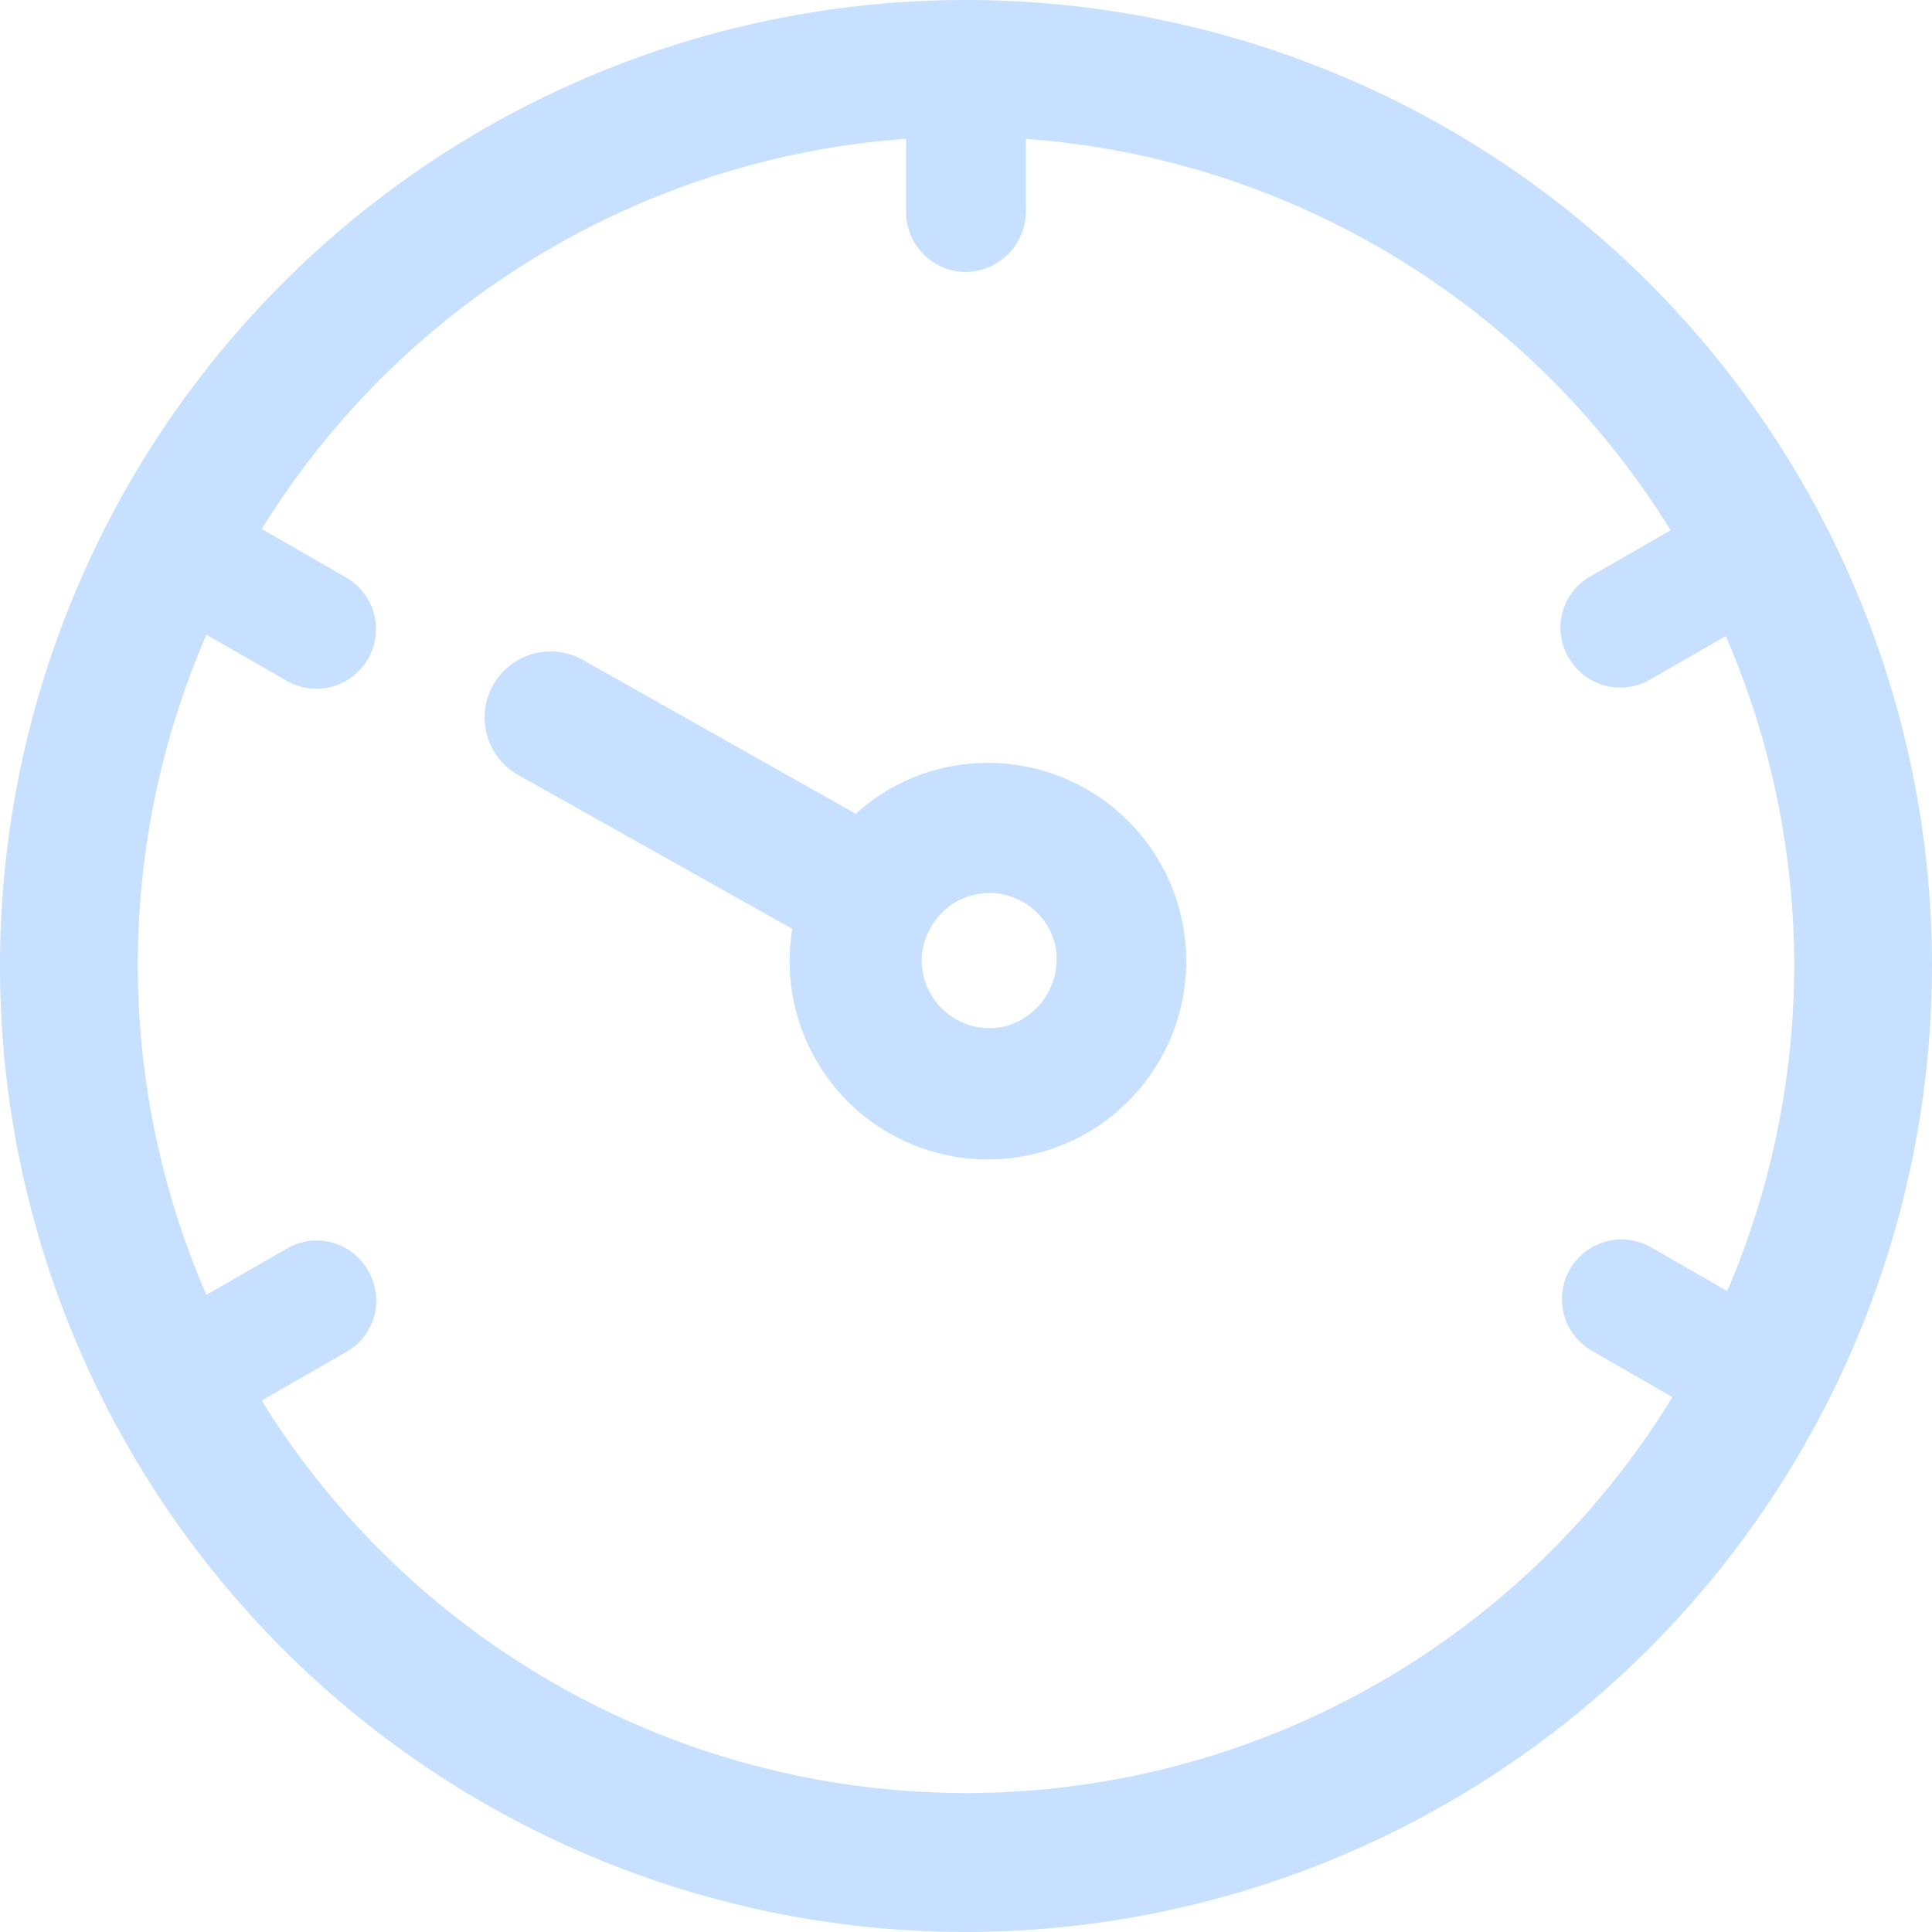
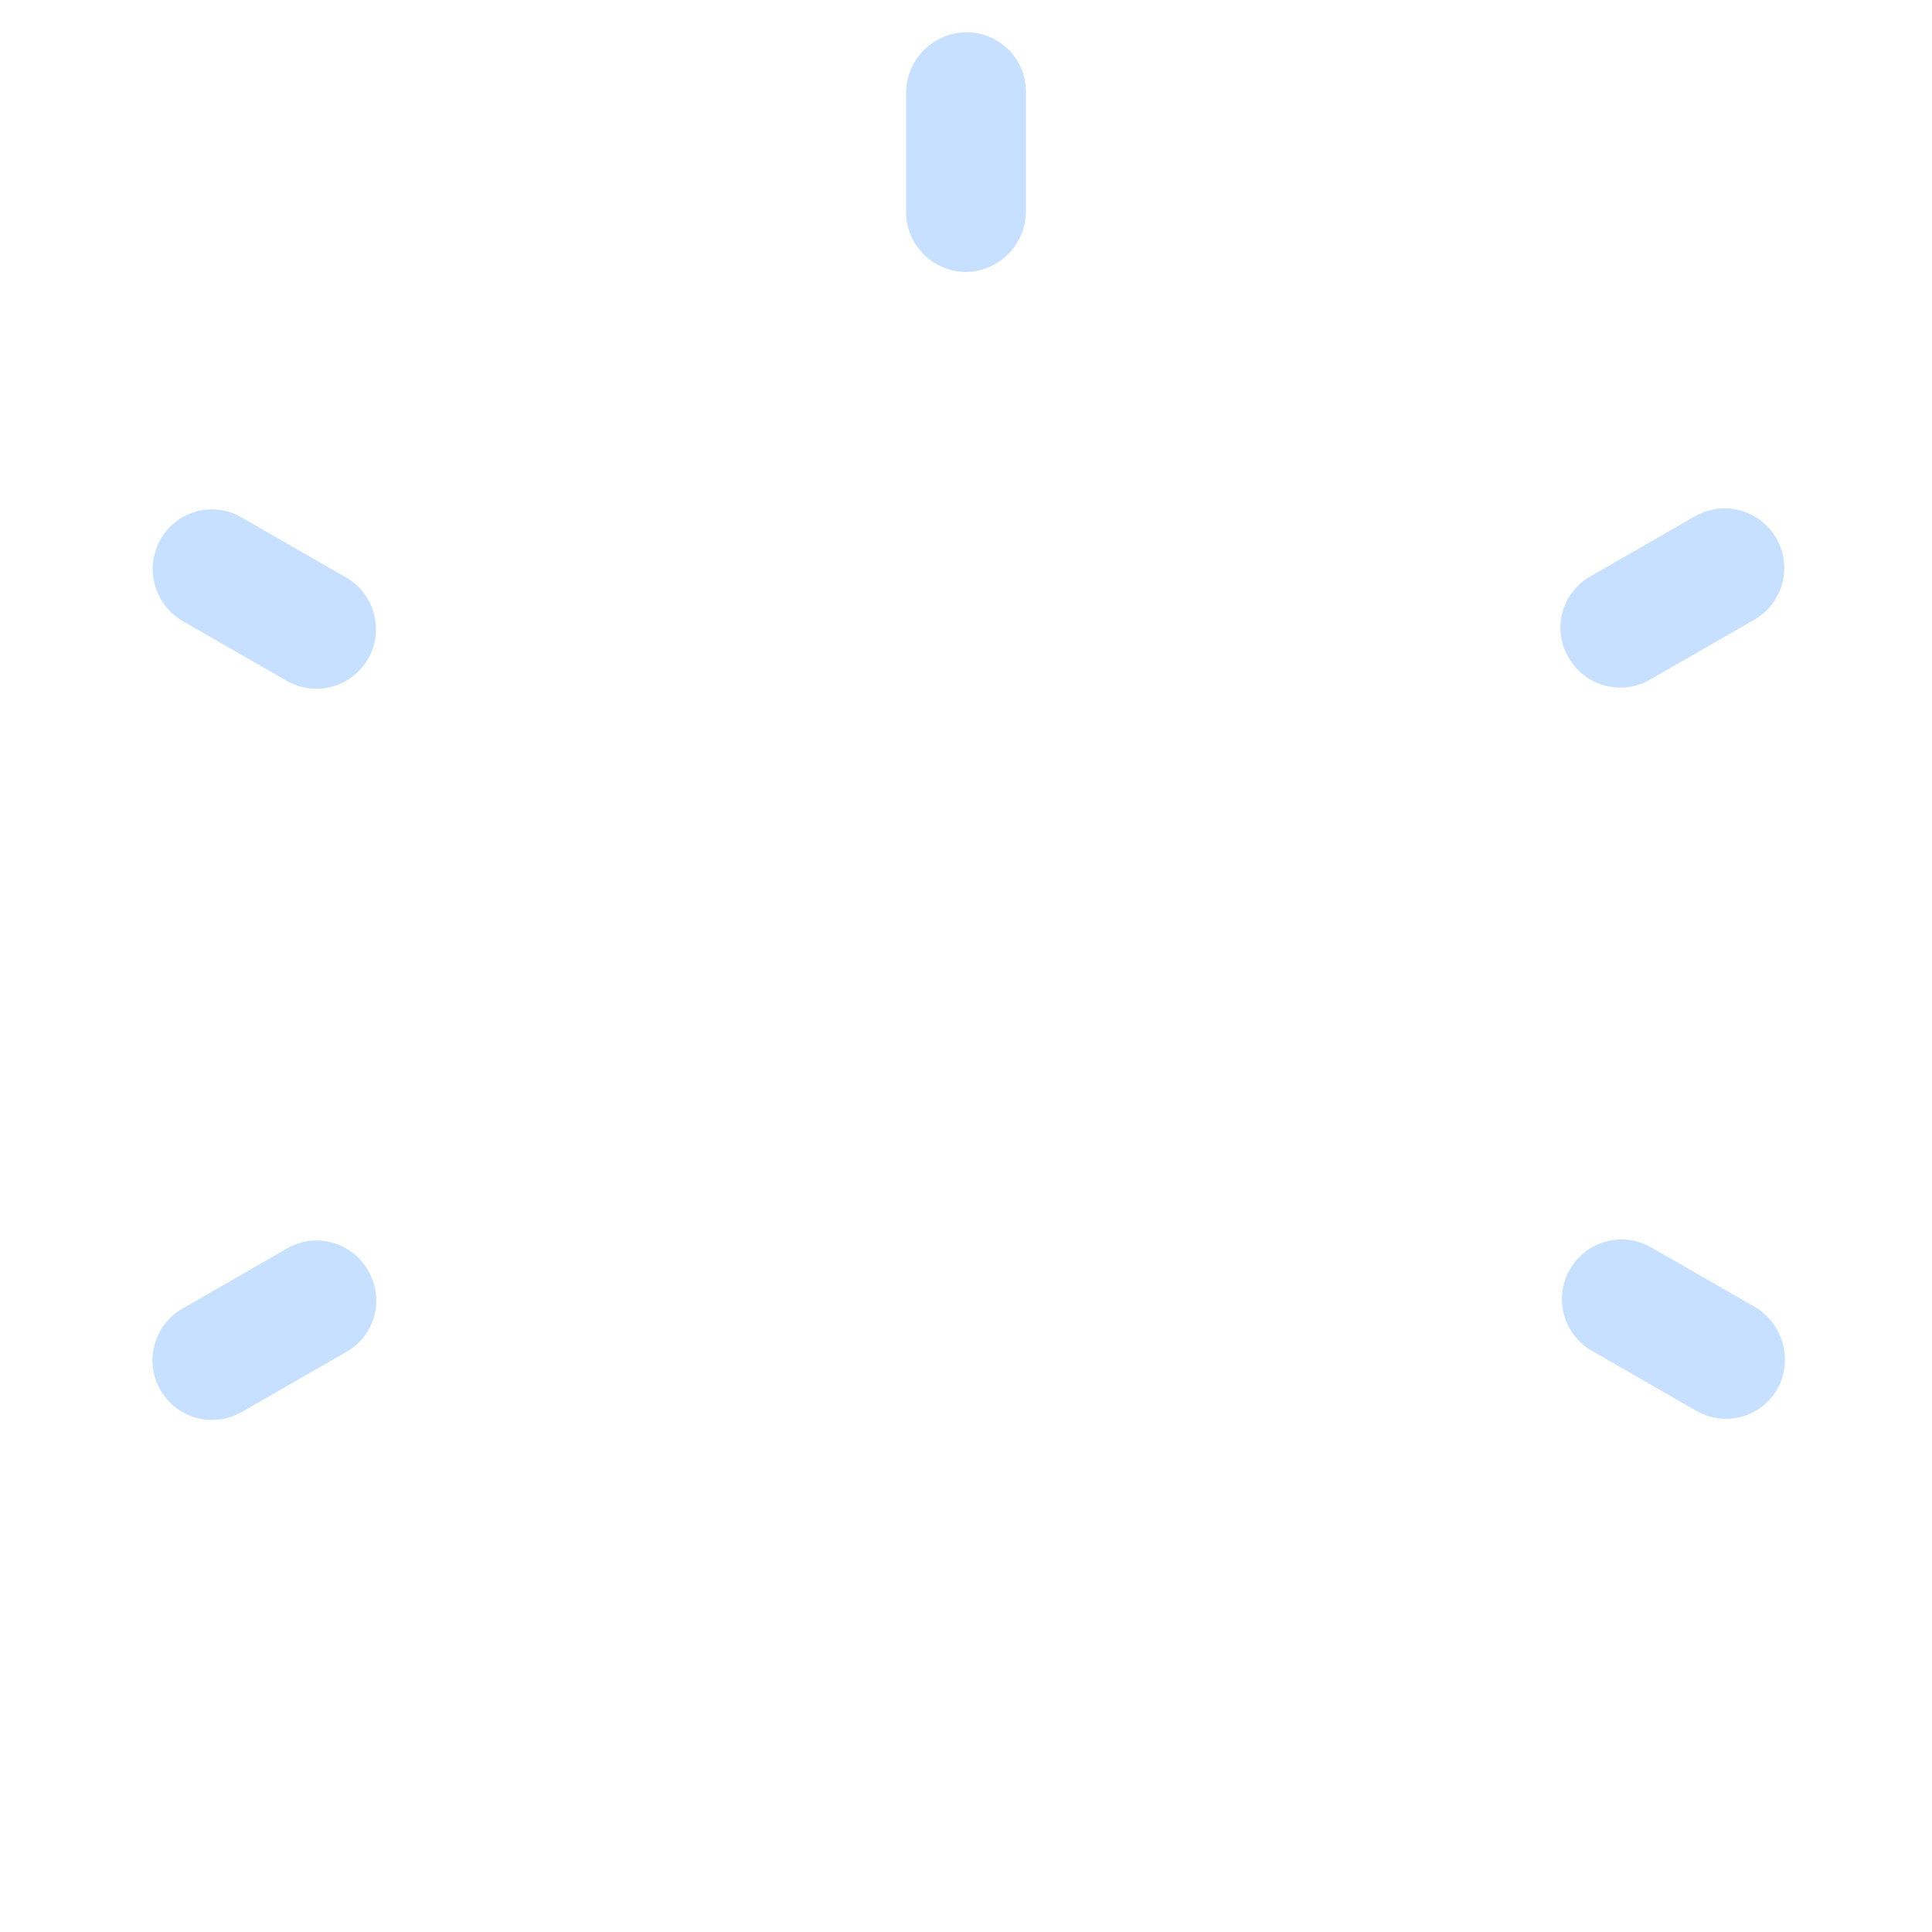
<svg xmlns="http://www.w3.org/2000/svg" width="96.32" height="96.32" viewBox="0 0 96.32 96.32">
  <g id="icon-time" transform="translate(-98.816 -58.88)">
-     <path id="路径_84" data-name="路径 84" d="M328.7,343.257a9.667,9.667,0,0,0-4.063,2.211l-13.564-7.648a3.291,3.291,0,1,0-3.227,5.736l13.623,7.648a9.886,9.886,0,1,0,7.23-7.947Zm3.466,12.787a3.377,3.377,0,0,1-4.123-2.39,3.169,3.169,0,0,1,.3-2.45,3.3,3.3,0,0,1,2.091-1.673,3.377,3.377,0,0,1,4.123,2.39A3.476,3.476,0,0,1,332.161,356.044Z" transform="translate(-183.154 -246.016)" fill="#c8e0ff" />
-     <path id="路径_85" data-name="路径 85" d="M146.976,155.2a48.16,48.16,0,1,1,48.16-48.16A48.209,48.209,0,0,1,146.976,155.2Zm0-89.508a41.289,41.289,0,1,0,41.289,41.288A41.337,41.337,0,0,0,146.976,65.692Z" fill="#c8e0ff" />
    <path id="路径_86" data-name="路径 86" d="M174.646,134.428a2.935,2.935,0,0,1-1.076,4.063l-5.2,2.988a2.972,2.972,0,1,1-2.988-5.139l5.2-2.988A2.935,2.935,0,0,1,174.646,134.428ZM204.462,72.7a2.959,2.959,0,0,1,2.988,2.988v5.975a3.036,3.036,0,0,1-2.988,2.988,3,3,0,0,1-2.988-2.988V75.692A3.036,3.036,0,0,1,204.462,72.7Zm40.452,67.639a2.948,2.948,0,0,1-4.063,1.076l-5.2-2.988a2.972,2.972,0,0,1,2.988-5.139l5.2,2.988A3.056,3.056,0,0,1,244.914,140.343Zm-10.4-36.449a2.935,2.935,0,0,1,1.076-4.063l5.2-2.988a2.972,2.972,0,1,1,2.988,5.139l-5.2,2.988A2.962,2.962,0,0,1,234.517,103.894Zm-70.208-5.915a2.948,2.948,0,0,1,4.063-1.076l5.2,2.988a2.972,2.972,0,0,1-2.988,5.139l-5.2-2.988A3,3,0,0,1,164.308,97.979Z" transform="translate(-57.486 -12.211)" fill="#c8e0ff" />
  </g>
</svg>